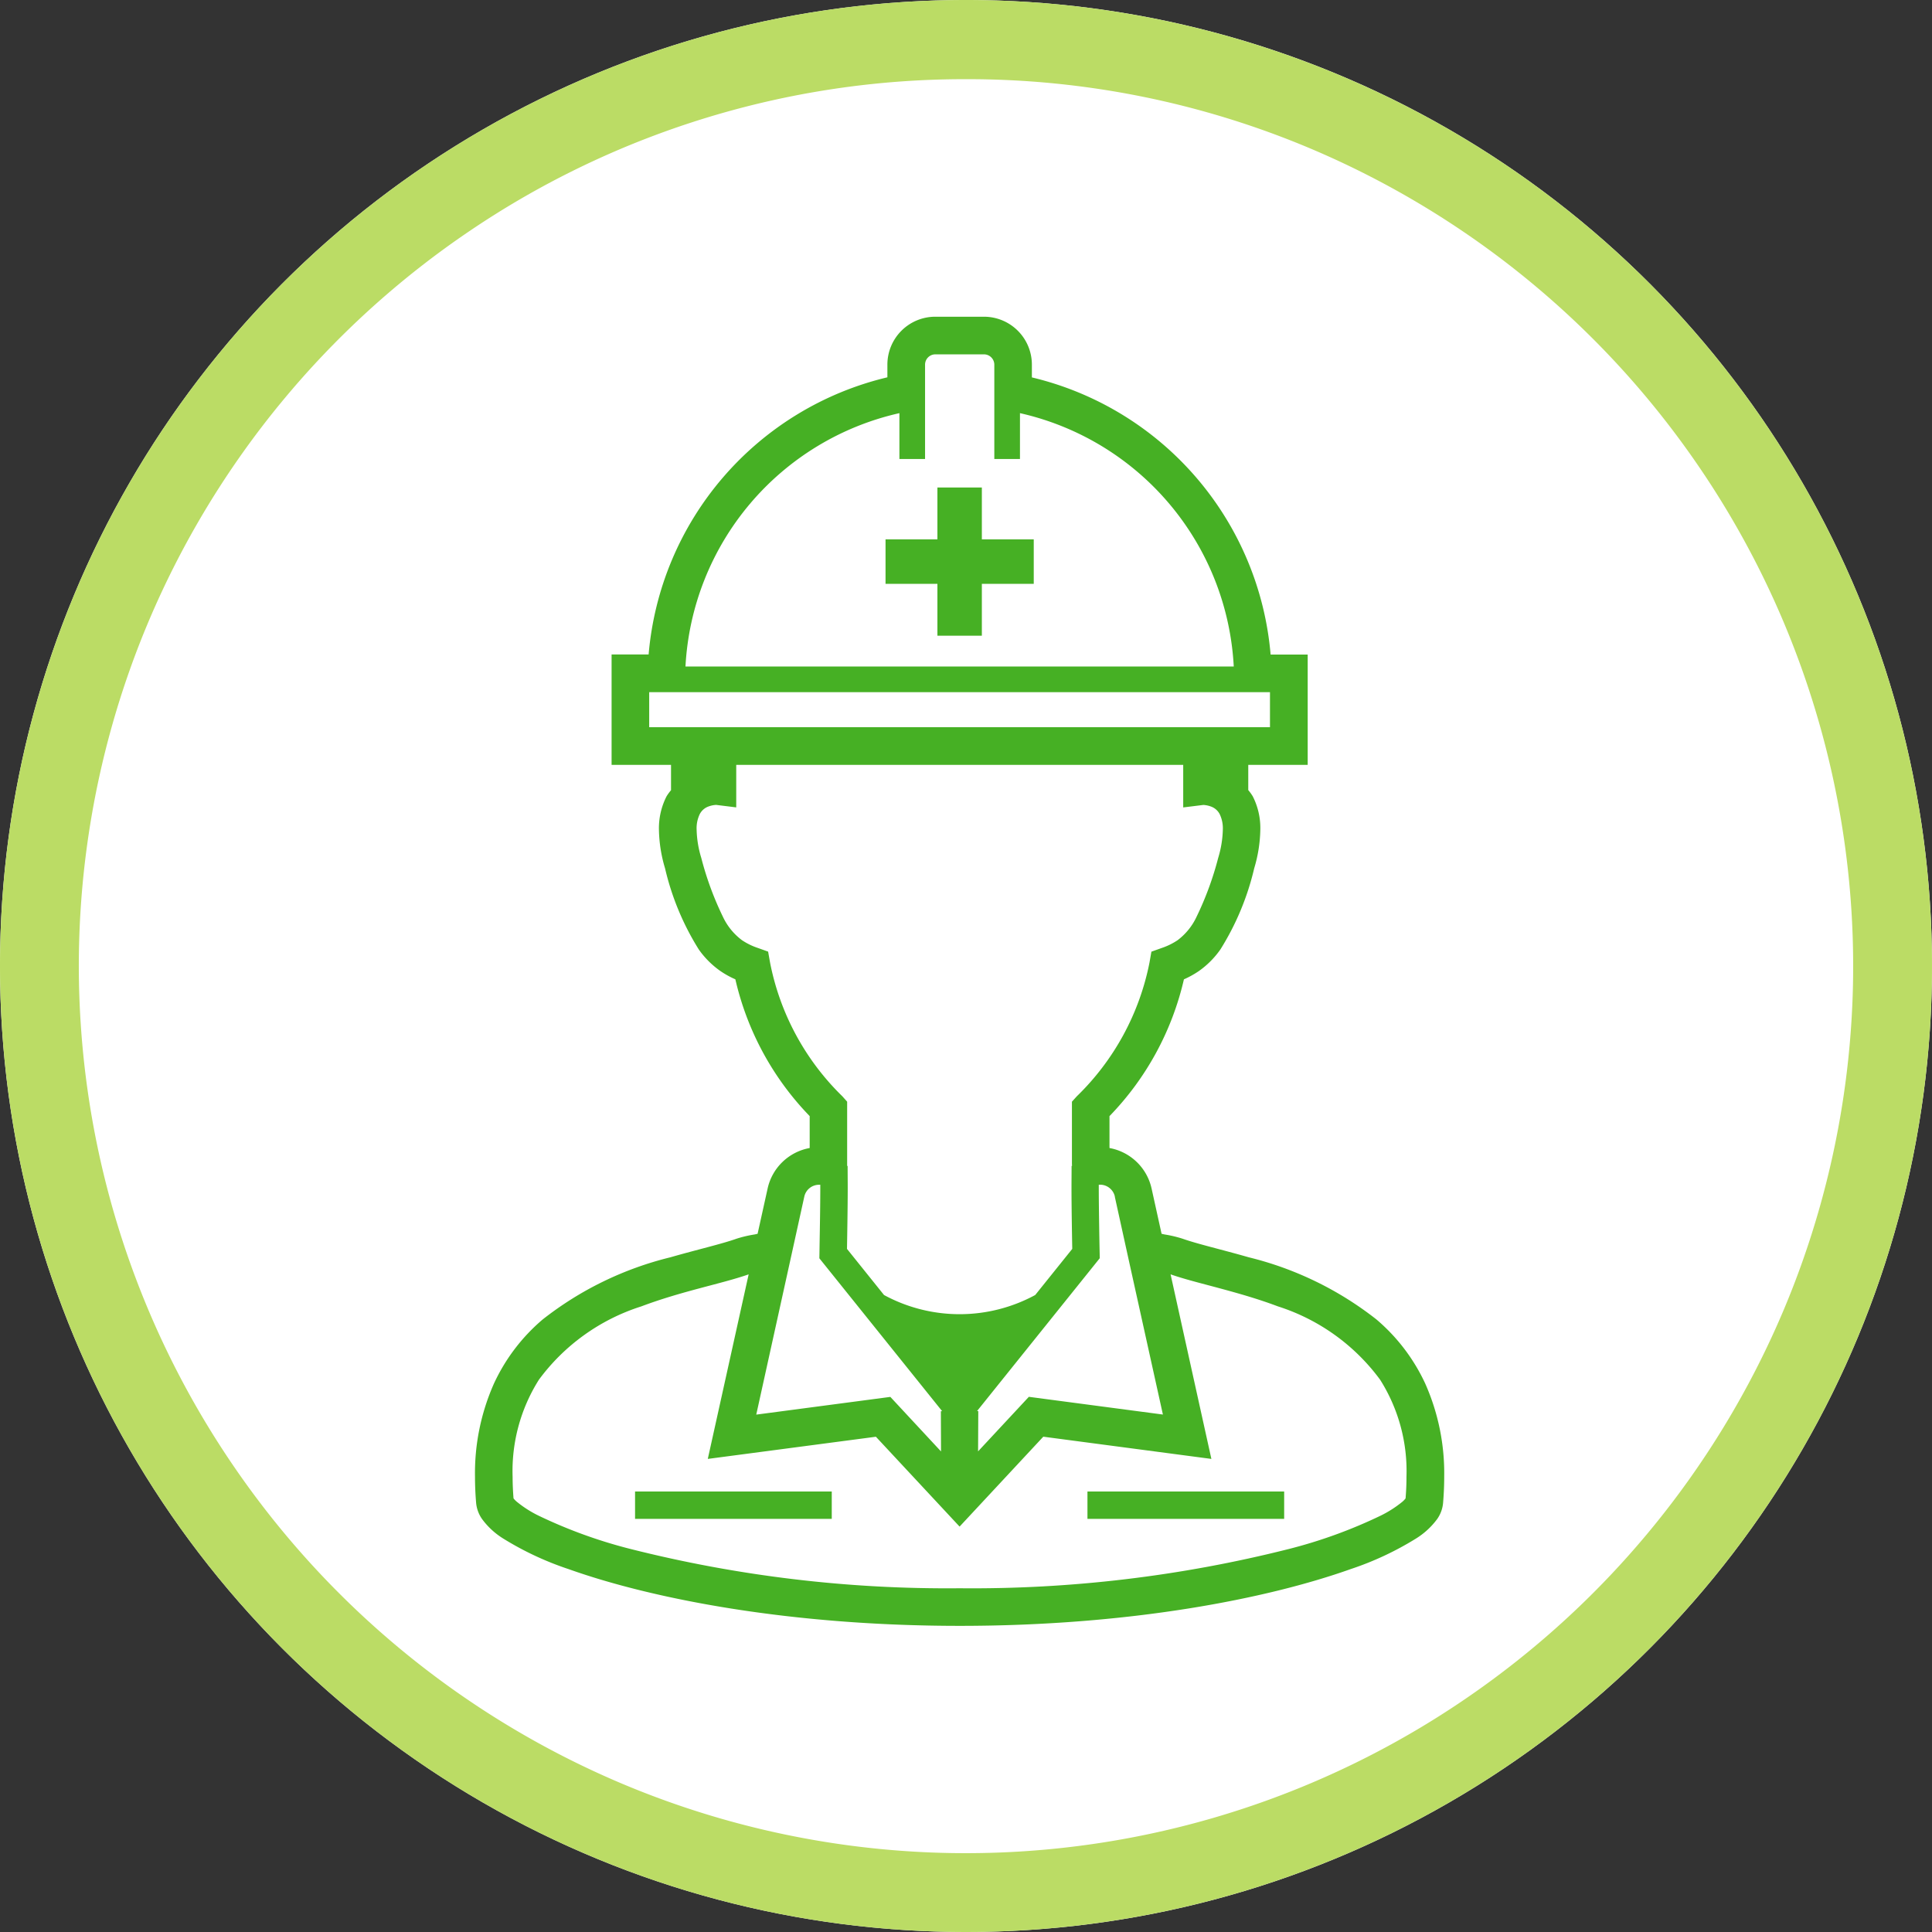
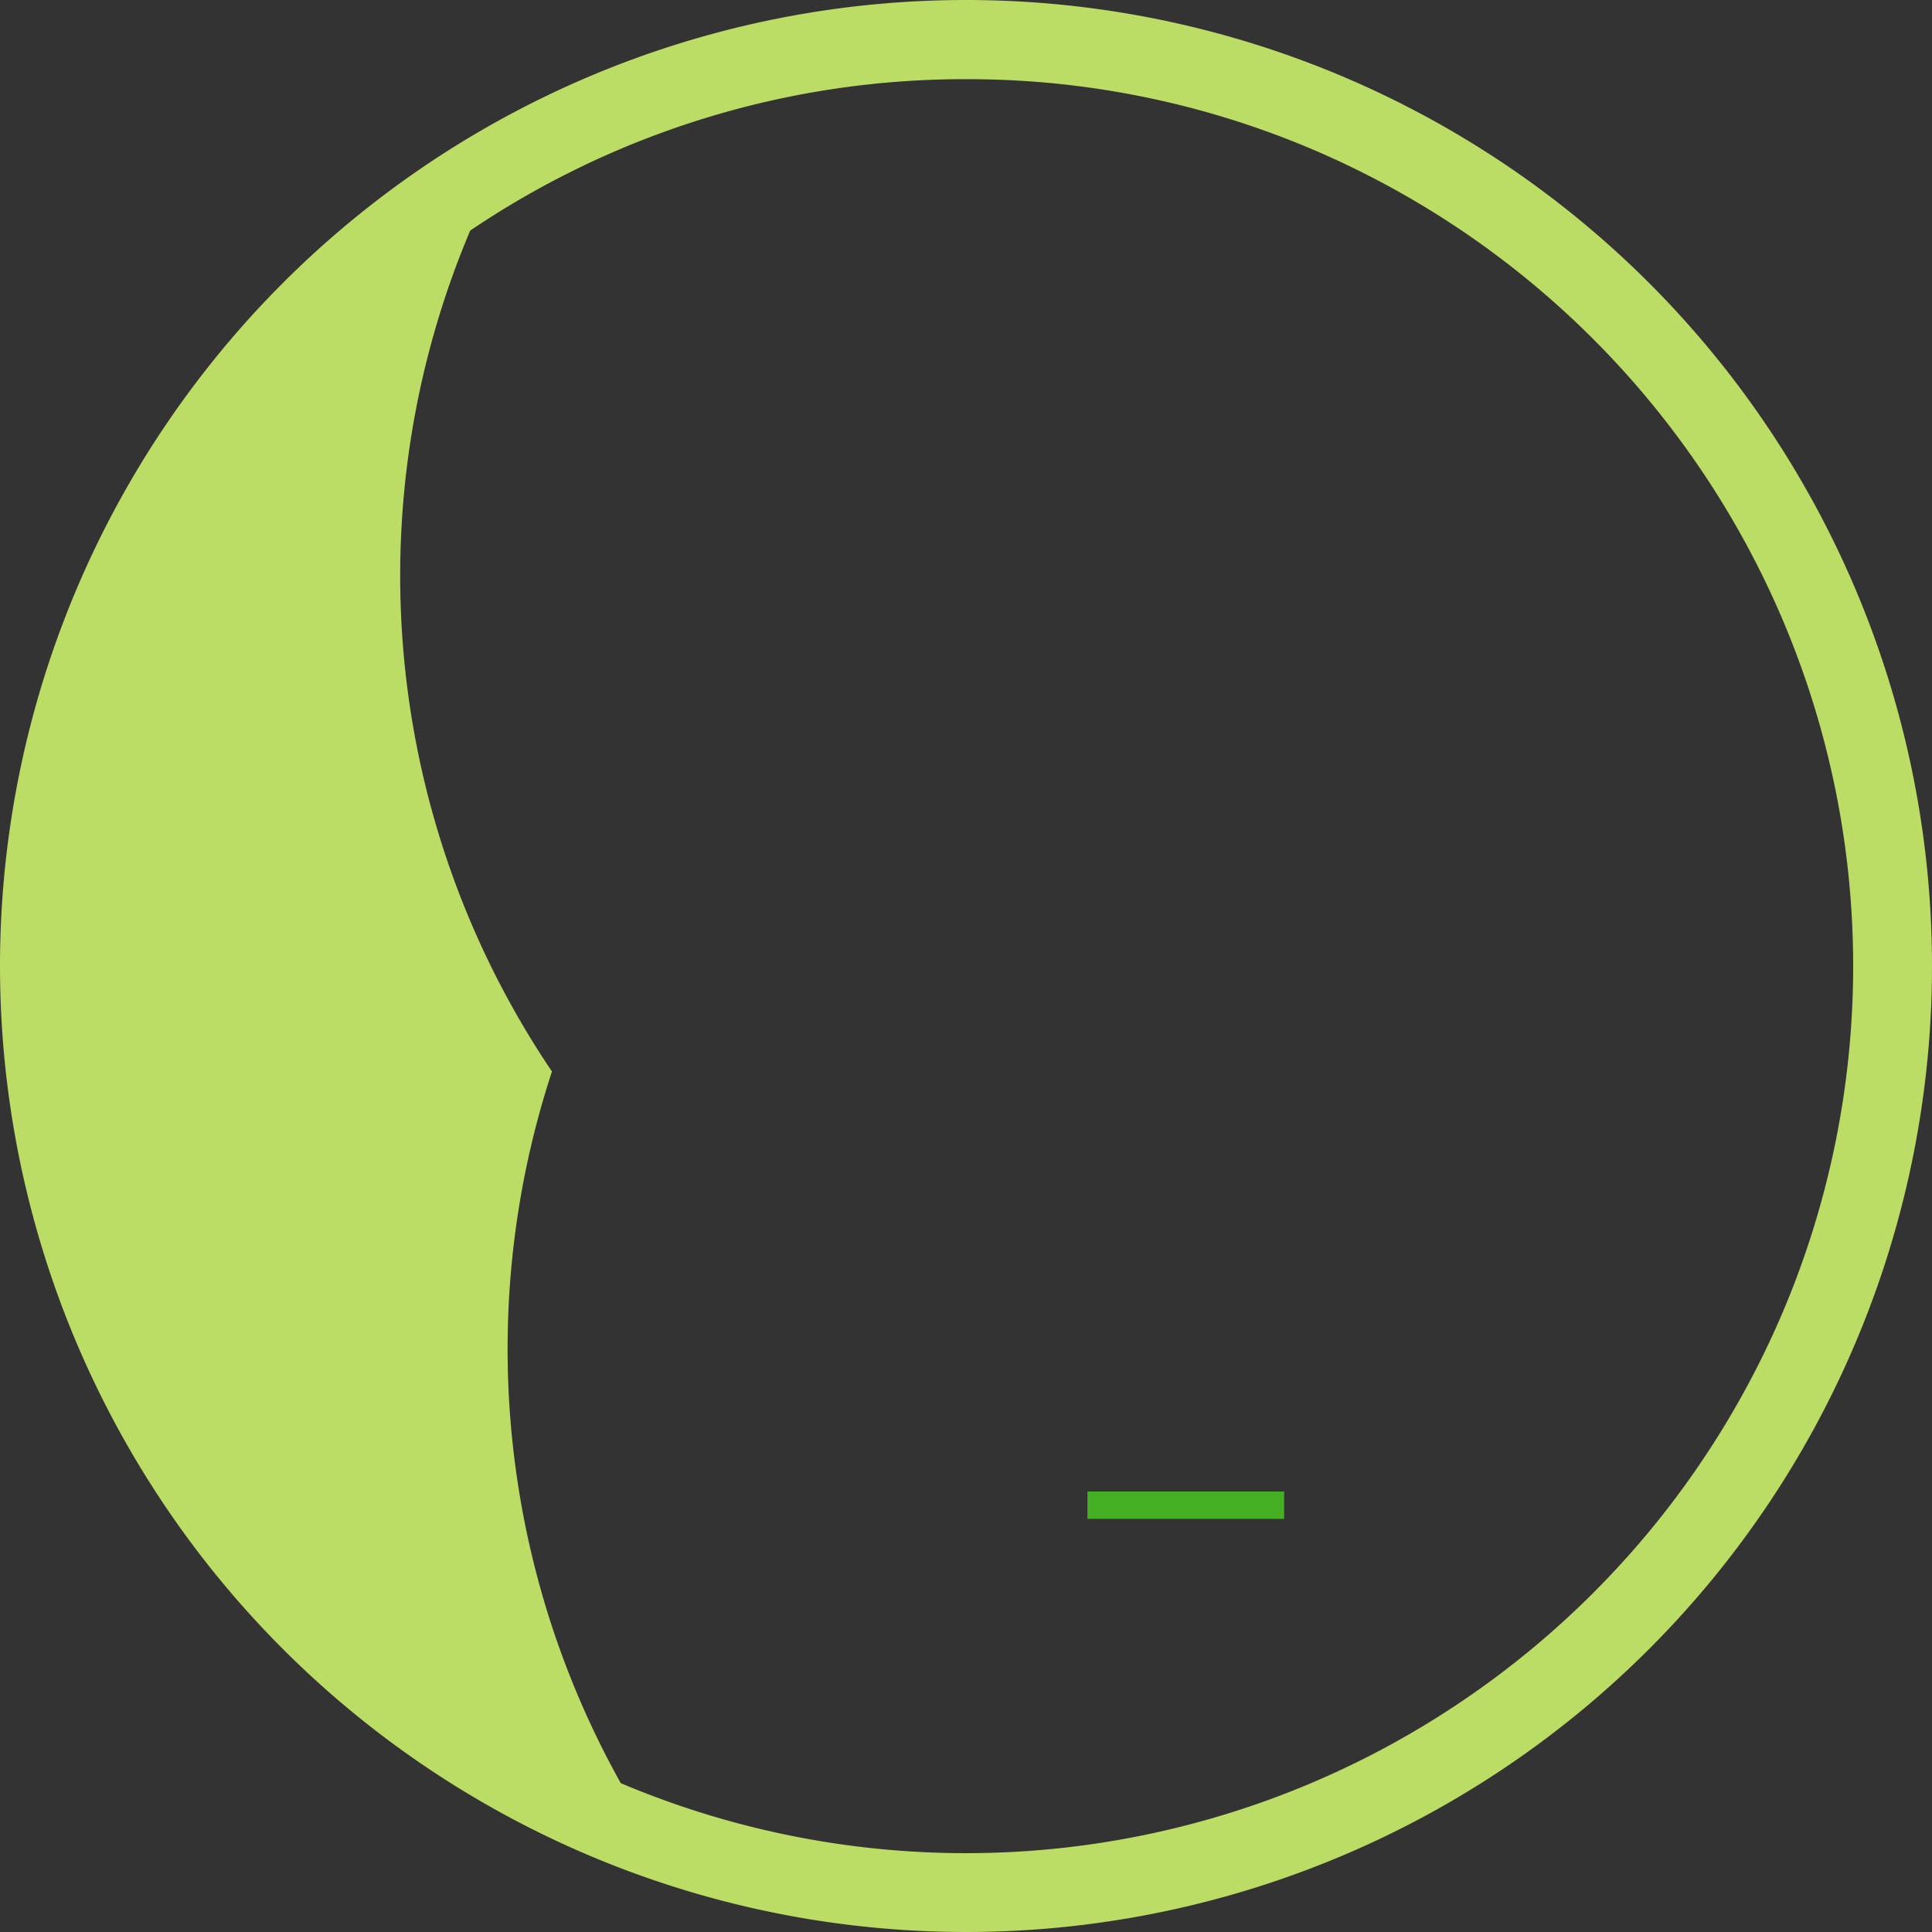
<svg xmlns="http://www.w3.org/2000/svg" width="122" height="122" viewBox="0 0 122 122">
  <rect x="0" y="0" width="122" height="122" fill="#333333" stroke="none" />
  <g transform="translate(-1184 -3218)">
-     <circle cx="61" cy="61" r="61" transform="translate(1184 3218)" fill="#fff" />
-     <path d="M61,5a55.715,55.715,0,0,0-31.307,9.561A56.178,56.178,0,0,0,9.4,39.2a55.92,55.92,0,0,0,5.162,53.1A56.178,56.178,0,0,0,39.2,112.6a55.92,55.92,0,0,0,53.1-5.162A56.178,56.178,0,0,0,112.6,82.8a55.92,55.92,0,0,0-5.162-53.1A56.178,56.178,0,0,0,82.8,9.4,55.645,55.645,0,0,0,61,5m0-5A61,61,0,1,1,0,61,61,61,0,0,1,61,0Z" transform="translate(1184 3218)" fill="#bbdc65" />
+     <path d="M61,5a55.715,55.715,0,0,0-31.307,9.561a55.92,55.92,0,0,0,5.162,53.1A56.178,56.178,0,0,0,39.2,112.6a55.92,55.92,0,0,0,53.1-5.162A56.178,56.178,0,0,0,112.6,82.8a55.92,55.92,0,0,0-5.162-53.1A56.178,56.178,0,0,0,82.8,9.4,55.645,55.645,0,0,0,61,5m0-5A61,61,0,1,1,0,61,61,61,0,0,1,61,0Z" transform="translate(1184 3218)" fill="#bbdc65" />
    <g transform="translate(1147.495 3238)">
-       <rect width="12.421" height="1.728" transform="translate(76.607 74.184)" fill="#46b024" />
      <rect width="12.421" height="1.728" transform="translate(105.175 74.184)" fill="#46b024" />
-       <path d="M126.5,67.36a11.832,11.832,0,0,0-3.075-4.039,21.193,21.193,0,0,0-8.067-3.927c-1.708-.49-3.231-.838-4.179-1.174a7.592,7.592,0,0,0-1.124-.266c-.076-.014-.131-.03-.2-.044l-.631-2.86a3.33,3.33,0,0,0-2.658-2.556V50.48a18.286,18.286,0,0,0,4.7-8.638,5.908,5.908,0,0,0,.94-.52,5.584,5.584,0,0,0,1.367-1.373,16.871,16.871,0,0,0,2.133-5.124,8.929,8.929,0,0,0,.384-2.43,4.411,4.411,0,0,0-.478-2.112,3.136,3.136,0,0,0-.283-.391V28.3h3.753V21.332h-2.342a19.713,19.713,0,0,0-15.075-17.5v-.8A3.026,3.026,0,0,0,98.639,0H95.566a3.025,3.025,0,0,0-3.025,3.026v.8a19.714,19.714,0,0,0-15.077,17.5H75.125V28.3h3.753v1.6a2.907,2.907,0,0,0-.285.391,4.44,4.44,0,0,0-.478,2.112,8.939,8.939,0,0,0,.386,2.43,16.825,16.825,0,0,0,2.131,5.124A5.592,5.592,0,0,0,82,41.321a5.73,5.73,0,0,0,.941.52,18.28,18.28,0,0,0,4.693,8.638v2.015a3.328,3.328,0,0,0-2.656,2.556l-.633,2.86c-.066.014-.123.03-.2.044a7.546,7.546,0,0,0-1.127.266c-.945.336-2.47.683-4.177,1.174a21.187,21.187,0,0,0-8.069,3.927A11.807,11.807,0,0,0,67.7,67.36a13.928,13.928,0,0,0-1.2,5.906q0,.8.072,1.655a2.122,2.122,0,0,0,.365.99,4.789,4.789,0,0,0,1.355,1.25,19.462,19.462,0,0,0,4.109,1.921c5.247,1.871,13.933,3.584,24.7,3.586s19.449-1.715,24.7-3.586a19.439,19.439,0,0,0,4.109-1.921,4.8,4.8,0,0,0,1.357-1.25,2.088,2.088,0,0,0,.363-.99q.072-.856.072-1.655A13.926,13.926,0,0,0,126.5,67.36Zm-19.6-11.8.9,4.09,2.139,9.674-8.465-1.119-3.206,3.444.013-2.542H98.2l7.751-9.654-.006-.313s-.015-.676-.028-1.531-.028-1.888-.028-2.593c0-.073,0-.138,0-.206h.078A.957.957,0,0,1,106.906,55.563ZM93.3,6.089V8.983h1.62V3.026a.651.651,0,0,1,.65-.65h3.073a.655.655,0,0,1,.65.65V8.983h1.62V6.089a17.339,17.339,0,0,1,13.5,16H79.791A17.342,17.342,0,0,1,93.3,6.089ZM77.5,25.921V23.707H116.7v2.214H77.5Zm7.63,14.852-.12-.681-.65-.232a4.173,4.173,0,0,1-1-.489,3.912,3.912,0,0,1-1.205-1.48,19.77,19.77,0,0,1-1.367-3.719,6.568,6.568,0,0,1-.293-1.778,2.057,2.057,0,0,1,.2-.99,1,1,0,0,1,.567-.483,1.63,1.63,0,0,1,.465-.094l1.269.157V28.3h28.225v2.687l1.27-.157a1.617,1.617,0,0,1,.465.094,1,1,0,0,1,.567.483,2.072,2.072,0,0,1,.2.99,6.639,6.639,0,0,1-.293,1.778,19.908,19.908,0,0,1-1.367,3.719,3.932,3.932,0,0,1-1.2,1.48,4.219,4.219,0,0,1-1,.489l-.65.232-.12.681A16.114,16.114,0,0,1,104.5,49.23l-.306.338v3.907l.006.152h-.027c0,.574-.006.905-.006,1.393,0,1.15.033,3.092.048,3.843l-2.339,2.913a10.013,10.013,0,0,1-9.548,0L89.99,58.863c.013-.751.046-2.694.046-3.843,0-.488-.006-.819-.006-1.393H90l0-.152V49.568l-.3-.338A16.1,16.1,0,0,1,85.13,40.773Zm1.264,18.88.9-4.09a.955.955,0,0,1,.932-.749h.078v.206c0,.7-.013,1.739-.028,2.593s-.025,1.529-.025,1.531l-.006.313L96,69.112h-.082l.01,2.542-3.2-3.444-8.468,1.119Zm38.869,14.966a1.349,1.349,0,0,1-.207.216,7.088,7.088,0,0,1-1.387.883,30.759,30.759,0,0,1-5.793,2.1A81.64,81.64,0,0,1,97.1,80.294a81.64,81.64,0,0,1-20.773-2.479,30.832,30.832,0,0,1-5.8-2.1,7.015,7.015,0,0,1-1.386-.883,1.29,1.29,0,0,1-.209-.216c-.036-.468-.057-.922-.057-1.353a10.8,10.8,0,0,1,1.662-6.14A12.874,12.874,0,0,1,77,62.495c1.259-.475,2.532-.836,3.7-1.148s2.2-.569,3.08-.875L81.2,72.126l10.615-1.4L97.1,76.4l5.286-5.677L113,72.126l-2.576-11.655c.876.306,1.922.563,3.078.875s2.443.673,3.7,1.148a12.863,12.863,0,0,1,6.453,4.631,10.787,10.787,0,0,1,1.664,6.14C125.322,73.7,125.3,74.151,125.263,74.619Z" fill="#46b024" />
-       <path d="M233.106,76.147V72.872h3.277V70.063h-3.277V66.788H230.3v3.275h-3.276v2.809H230.3v3.275Z" transform="translate(-134.6 -56.004)" fill="#46b024" />
    </g>
  </g>
</svg>